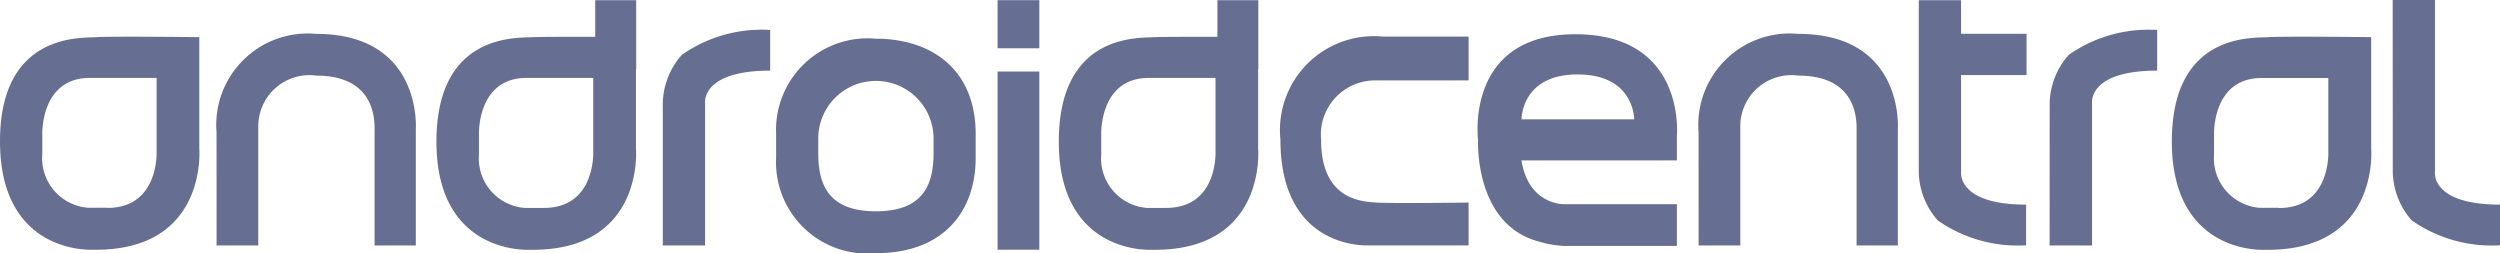
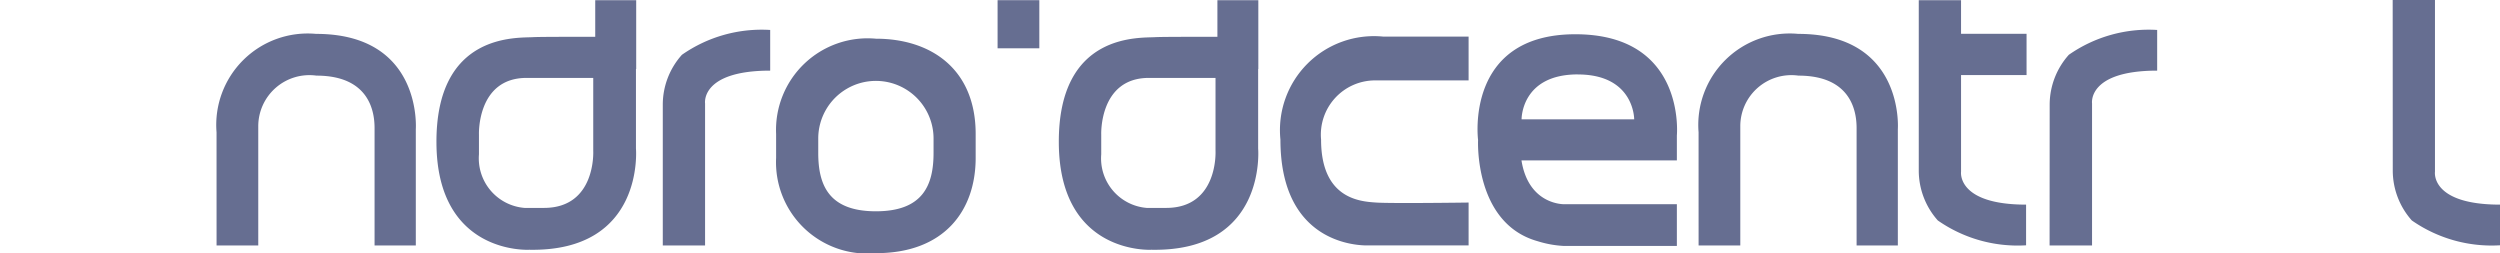
<svg xmlns="http://www.w3.org/2000/svg" width="115.173" height="11.66" viewBox="0 0 115.173 11.66">
  <g id="jumbo_recommend_androidcentral" transform="translate(0.002)">
-     <path id="Path_71456" data-name="Path 71456" d="M9.889,11.8V6.682s-4.017-.049-4.711,0S.659,6.438.709,11.579,4.97,16.474,4.97,16.474C10.3,16.57,9.889,11.8,9.889,11.8ZM5.653,14.54h-.9A2.289,2.289,0,0,1,2.657,12.07v-.905s-.1-2.606,2.195-2.606h3.07v3.361s.143,2.628-2.269,2.628Z" transform="translate(-0.71 -4.97)" fill="#666e91" />
-     <path id="Path_71457" data-name="Path 71457" d="M374.581,11.8V6.682s-4.019-.049-4.724,0-4.508-.244-4.458,4.9,4.263,4.895,4.263,4.895C375,16.57,374.581,11.8,374.581,11.8Zm-4.239,2.744h-.9a2.291,2.291,0,0,1-2.1-2.469v-.905s-.1-2.606,2.195-2.606h3.07v3.361s.143,2.628-2.269,2.628Z" transform="translate(-265.345 -4.97)" fill="#666e91" />
    <path id="Path_71458" data-name="Path 71458" d="M83.2,3.7V.53H81.313V2.217c-1.15,0-2.469,0-2.848.016-.708.049-4.508-.244-4.467,4.9s4.272,4.895,4.272,4.895c5.333.1,4.919-4.664,4.919-4.664V3.7Zm-4.244,6.4h-.9a2.291,2.291,0,0,1-2.1-2.469V6.717s-.1-2.606,2.195-2.606h3.07V7.471S81.363,10.1,78.951,10.1Z" transform="translate(-53.893 -0.522)" fill="#666e91" />
    <path id="Path_71459" data-name="Path 71459" d="M187.69,3.7V.53h-1.885V2.217c-1.15,0-2.469,0-2.848.016-.708.049-4.5-.244-4.458,4.9s4.264,4.895,4.264,4.895c5.333.1,4.919-4.664,4.919-4.664V3.7Zm-4.244,6.4h-.9a2.289,2.289,0,0,1-2.093-2.469V6.717s-.1-2.606,2.195-2.606h3.07V7.471S185.857,10.1,183.446,10.1Z" transform="translate(-129.722 -0.522)" fill="#666e91" />
    <path id="Path_71460" data-name="Path 71460" d="M402.48.5h1.948V8.415s-.219,1.512,3,1.512V11.8a6.425,6.425,0,0,1-4.066-1.144,3.454,3.454,0,0,1-.878-2.291Z" transform="translate(-292.253 -0.5)" fill="#666e91" />
    <path id="Path_71461" data-name="Path 71461" d="M344.87,15.439h1.956V8.893s-.219-1.509,3-1.509V5.51a6.416,6.416,0,0,0-4.069,1.144,3.446,3.446,0,0,0-.883,2.277Z" transform="translate(-250.449 -4.13)" fill="#666e91" />
    <path id="Path_71462" data-name="Path 71462" d="M112,15.439h1.948V8.893s-.219-1.509,3-1.509V5.51a6.406,6.406,0,0,0-4.066,1.144A3.44,3.44,0,0,0,112,8.931Z" transform="translate(-81.468 -4.13)" fill="#666e91" />
    <path id="Path_71463" data-name="Path 71463" d="M324.848,8.437V3.981h3.018V2.08h-3.018V.53H322.9V8.388a3.454,3.454,0,0,0,.878,2.291,6.425,6.425,0,0,0,4.066,1.144V9.949C324.642,9.949,324.848,8.437,324.848,8.437Z" transform="translate(-234.506 -0.522)" fill="#666e91" />
    <path id="Path_71464" data-name="Path 71464" d="M285.912,15.938h1.921V10.451a2.353,2.353,0,0,1,2.678-2.338c2.752,0,2.68,2.121,2.68,2.51v5.314h1.9V10.58s.318-4.39-4.59-4.39a4.212,4.212,0,0,0-4.59,4.53Z" transform="translate(-207.661 -4.629)" fill="#666e91" />
    <path id="Path_71465" data-name="Path 71465" d="M37.059,15.938h1.921V10.451a2.356,2.356,0,0,1,2.68-2.338c2.752,0,2.678,2.121,2.678,2.51v5.314h1.9V10.58s.316-4.39-4.593-4.39a4.213,4.213,0,0,0-4.587,4.535Z" transform="translate(-27.084 -4.629)" fill="#666e91" />
    <path id="Path_71466" data-name="Path 71466" d="M252.814,14.08s-1.646.049-1.973-2.019H258V10.914s.436-4.664-4.678-4.664-4.48,4.87-4.48,4.87-.195,3.841,2.744,4.664a4.826,4.826,0,0,0,1.218.219H258V14.08Zm.62-5.978c2.617,0,2.6,2.069,2.6,2.069h-5.188S250.817,8.1,253.434,8.1Z" transform="translate(-180.75 -4.672)" fill="#666e91" />
-     <rect id="Rectangle_3316" data-name="Rectangle 3316" width="1.923" height="8.209" transform="translate(45.956 3.295)" fill="#666e91" />
    <rect id="Rectangle_3317" data-name="Rectangle 3317" width="1.923" height="2.217" transform="translate(45.956 0.008)" fill="#666e91" />
    <path id="Path_71467" data-name="Path 71467" d="M224.38,6.628V8.645h-4.31a2.5,2.5,0,0,0-2.486,2.727c0,2.752,1.827,2.851,2.535,2.9s4.261,0,4.261,0v1.973h-4.554s-4.115.291-4.115-4.873a4.331,4.331,0,0,1,4.744-4.744Z" transform="translate(-156.725 -4.941)" fill="#666e91" />
    <path id="Path_71468" data-name="Path 71468" d="M135.645,7a4.219,4.219,0,0,0-4.6,4.39v1.1a4.207,4.207,0,0,0,4.6,4.39c3.15,0,4.593-1.964,4.593-4.39v-1.1C140.238,8.388,138.17,7,135.645,7Zm2.653,5.265c0,1.484-.491,2.686-2.656,2.686s-2.656-1.2-2.656-2.686V11.6a2.656,2.656,0,1,1,5.312,0Z" transform="translate(-95.292 -5.217)" fill="#666e91" />
  </g>
</svg>